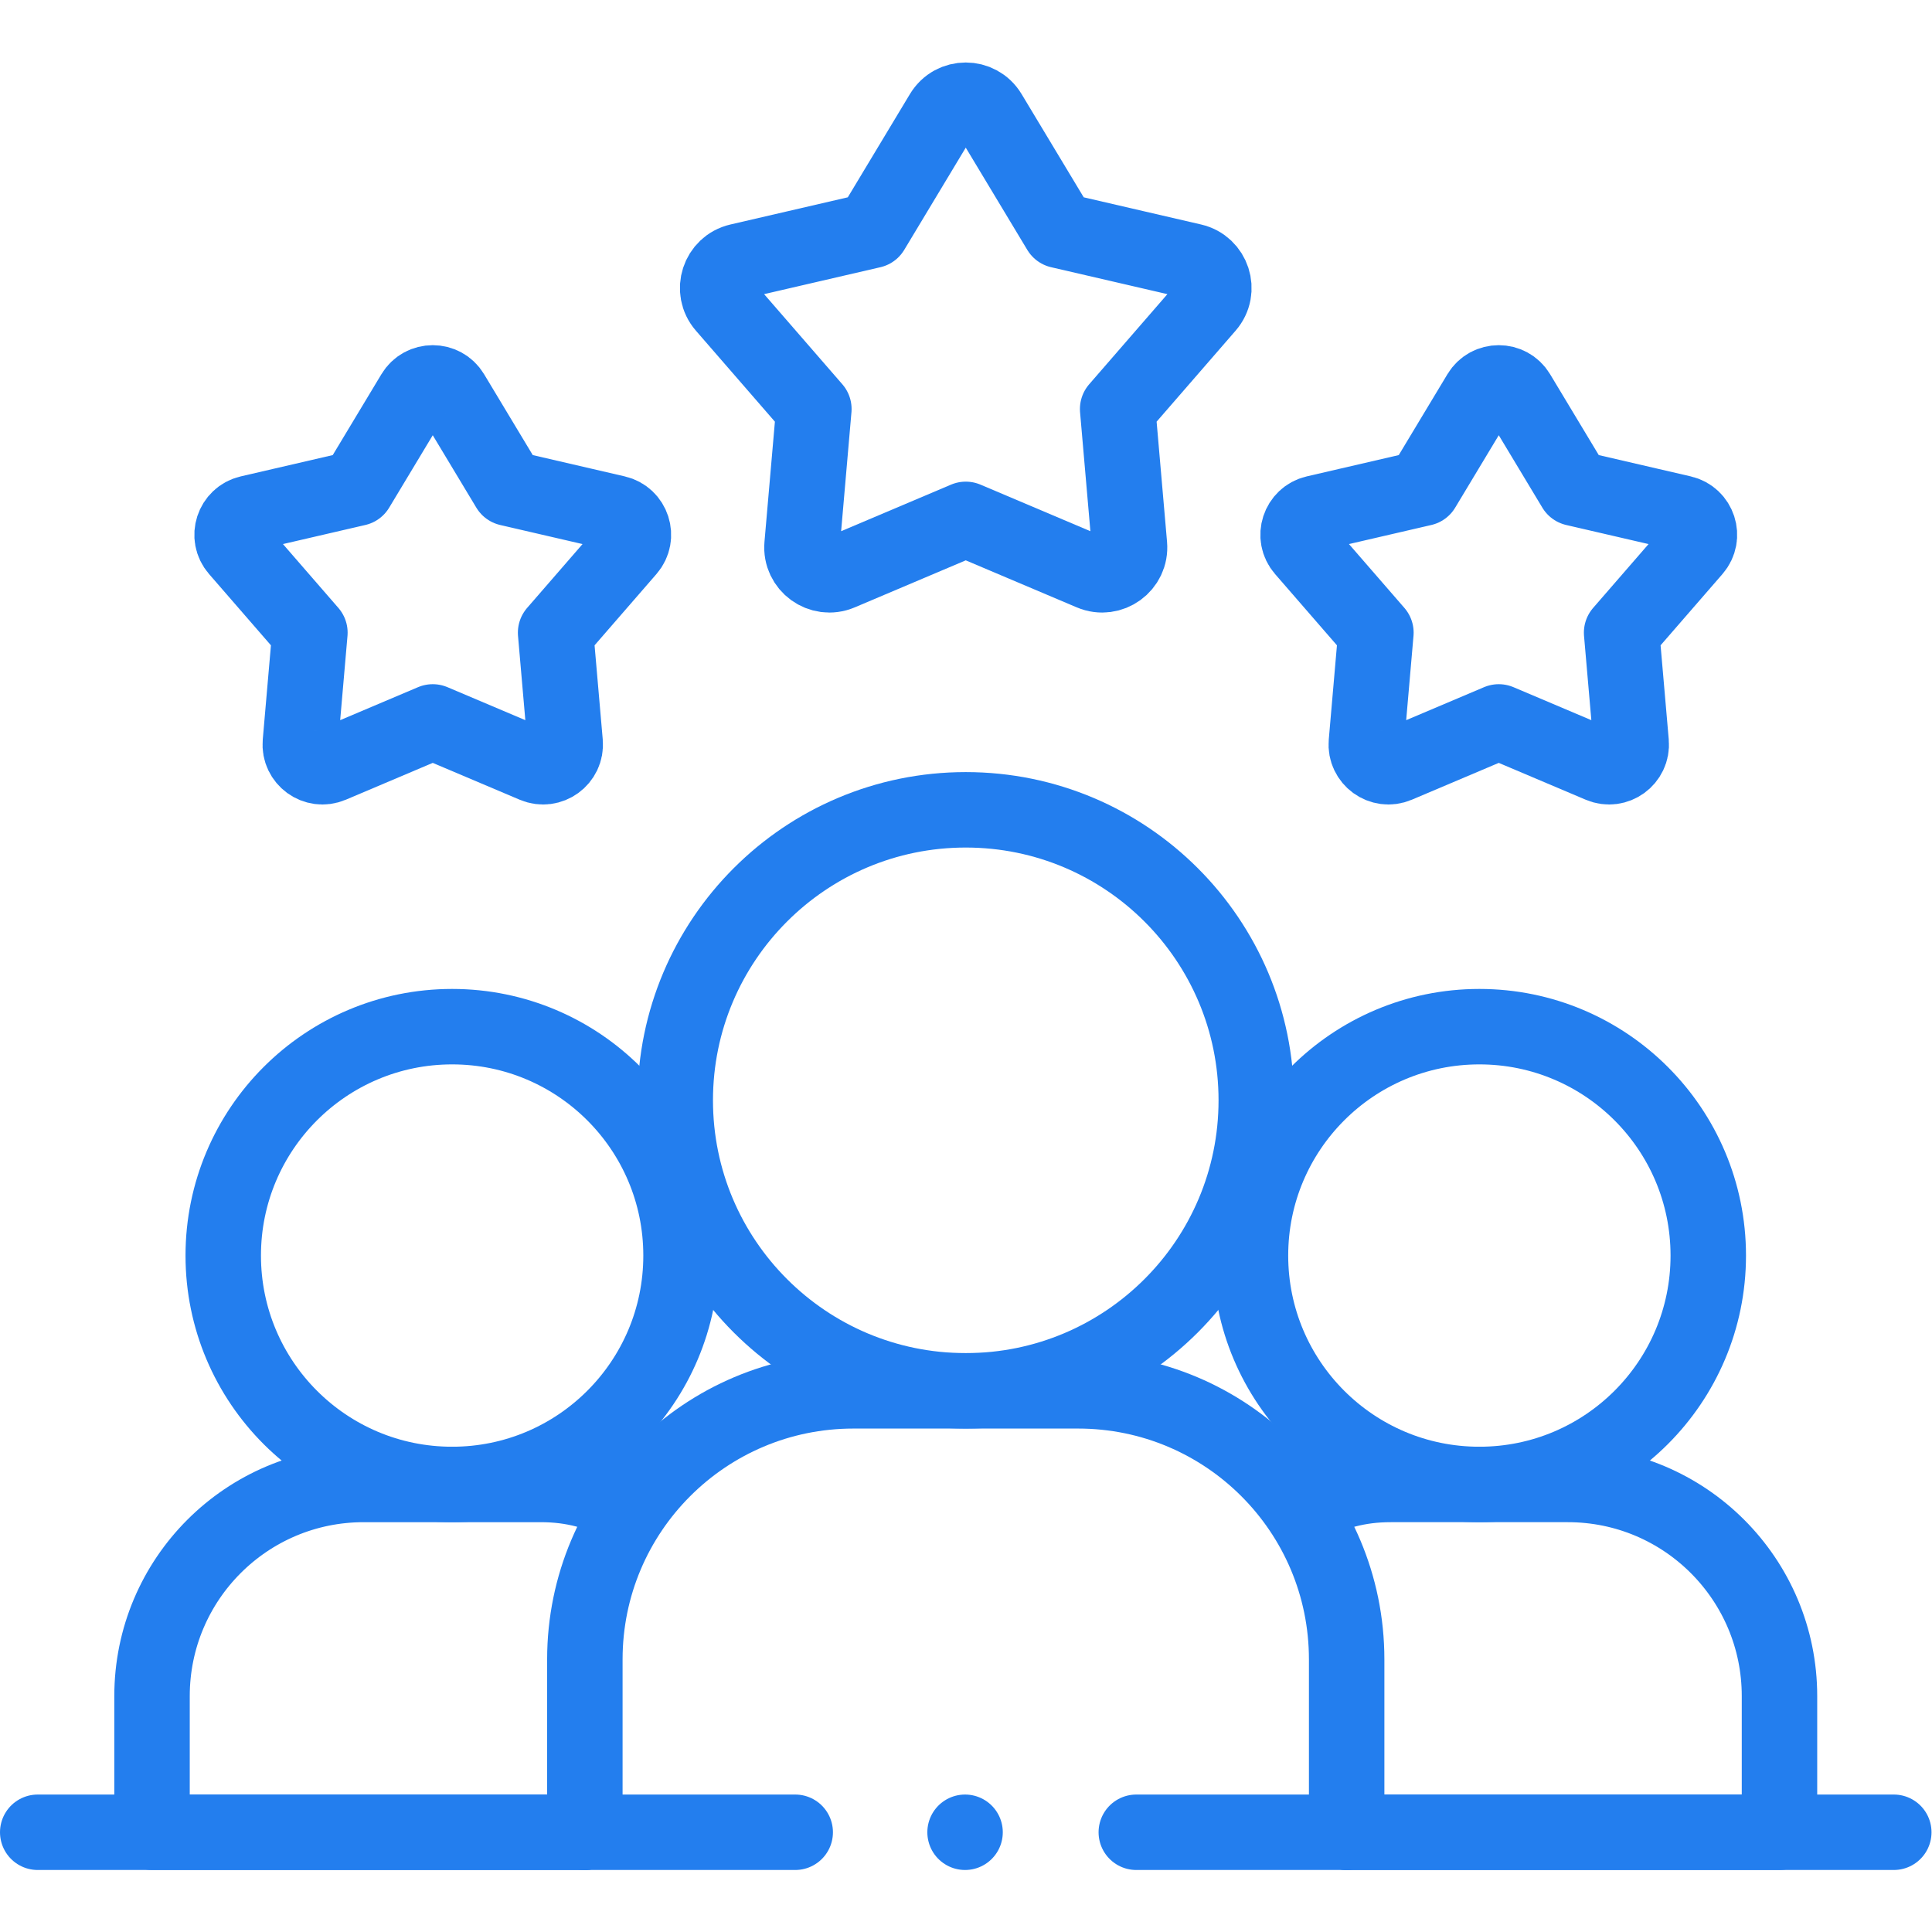
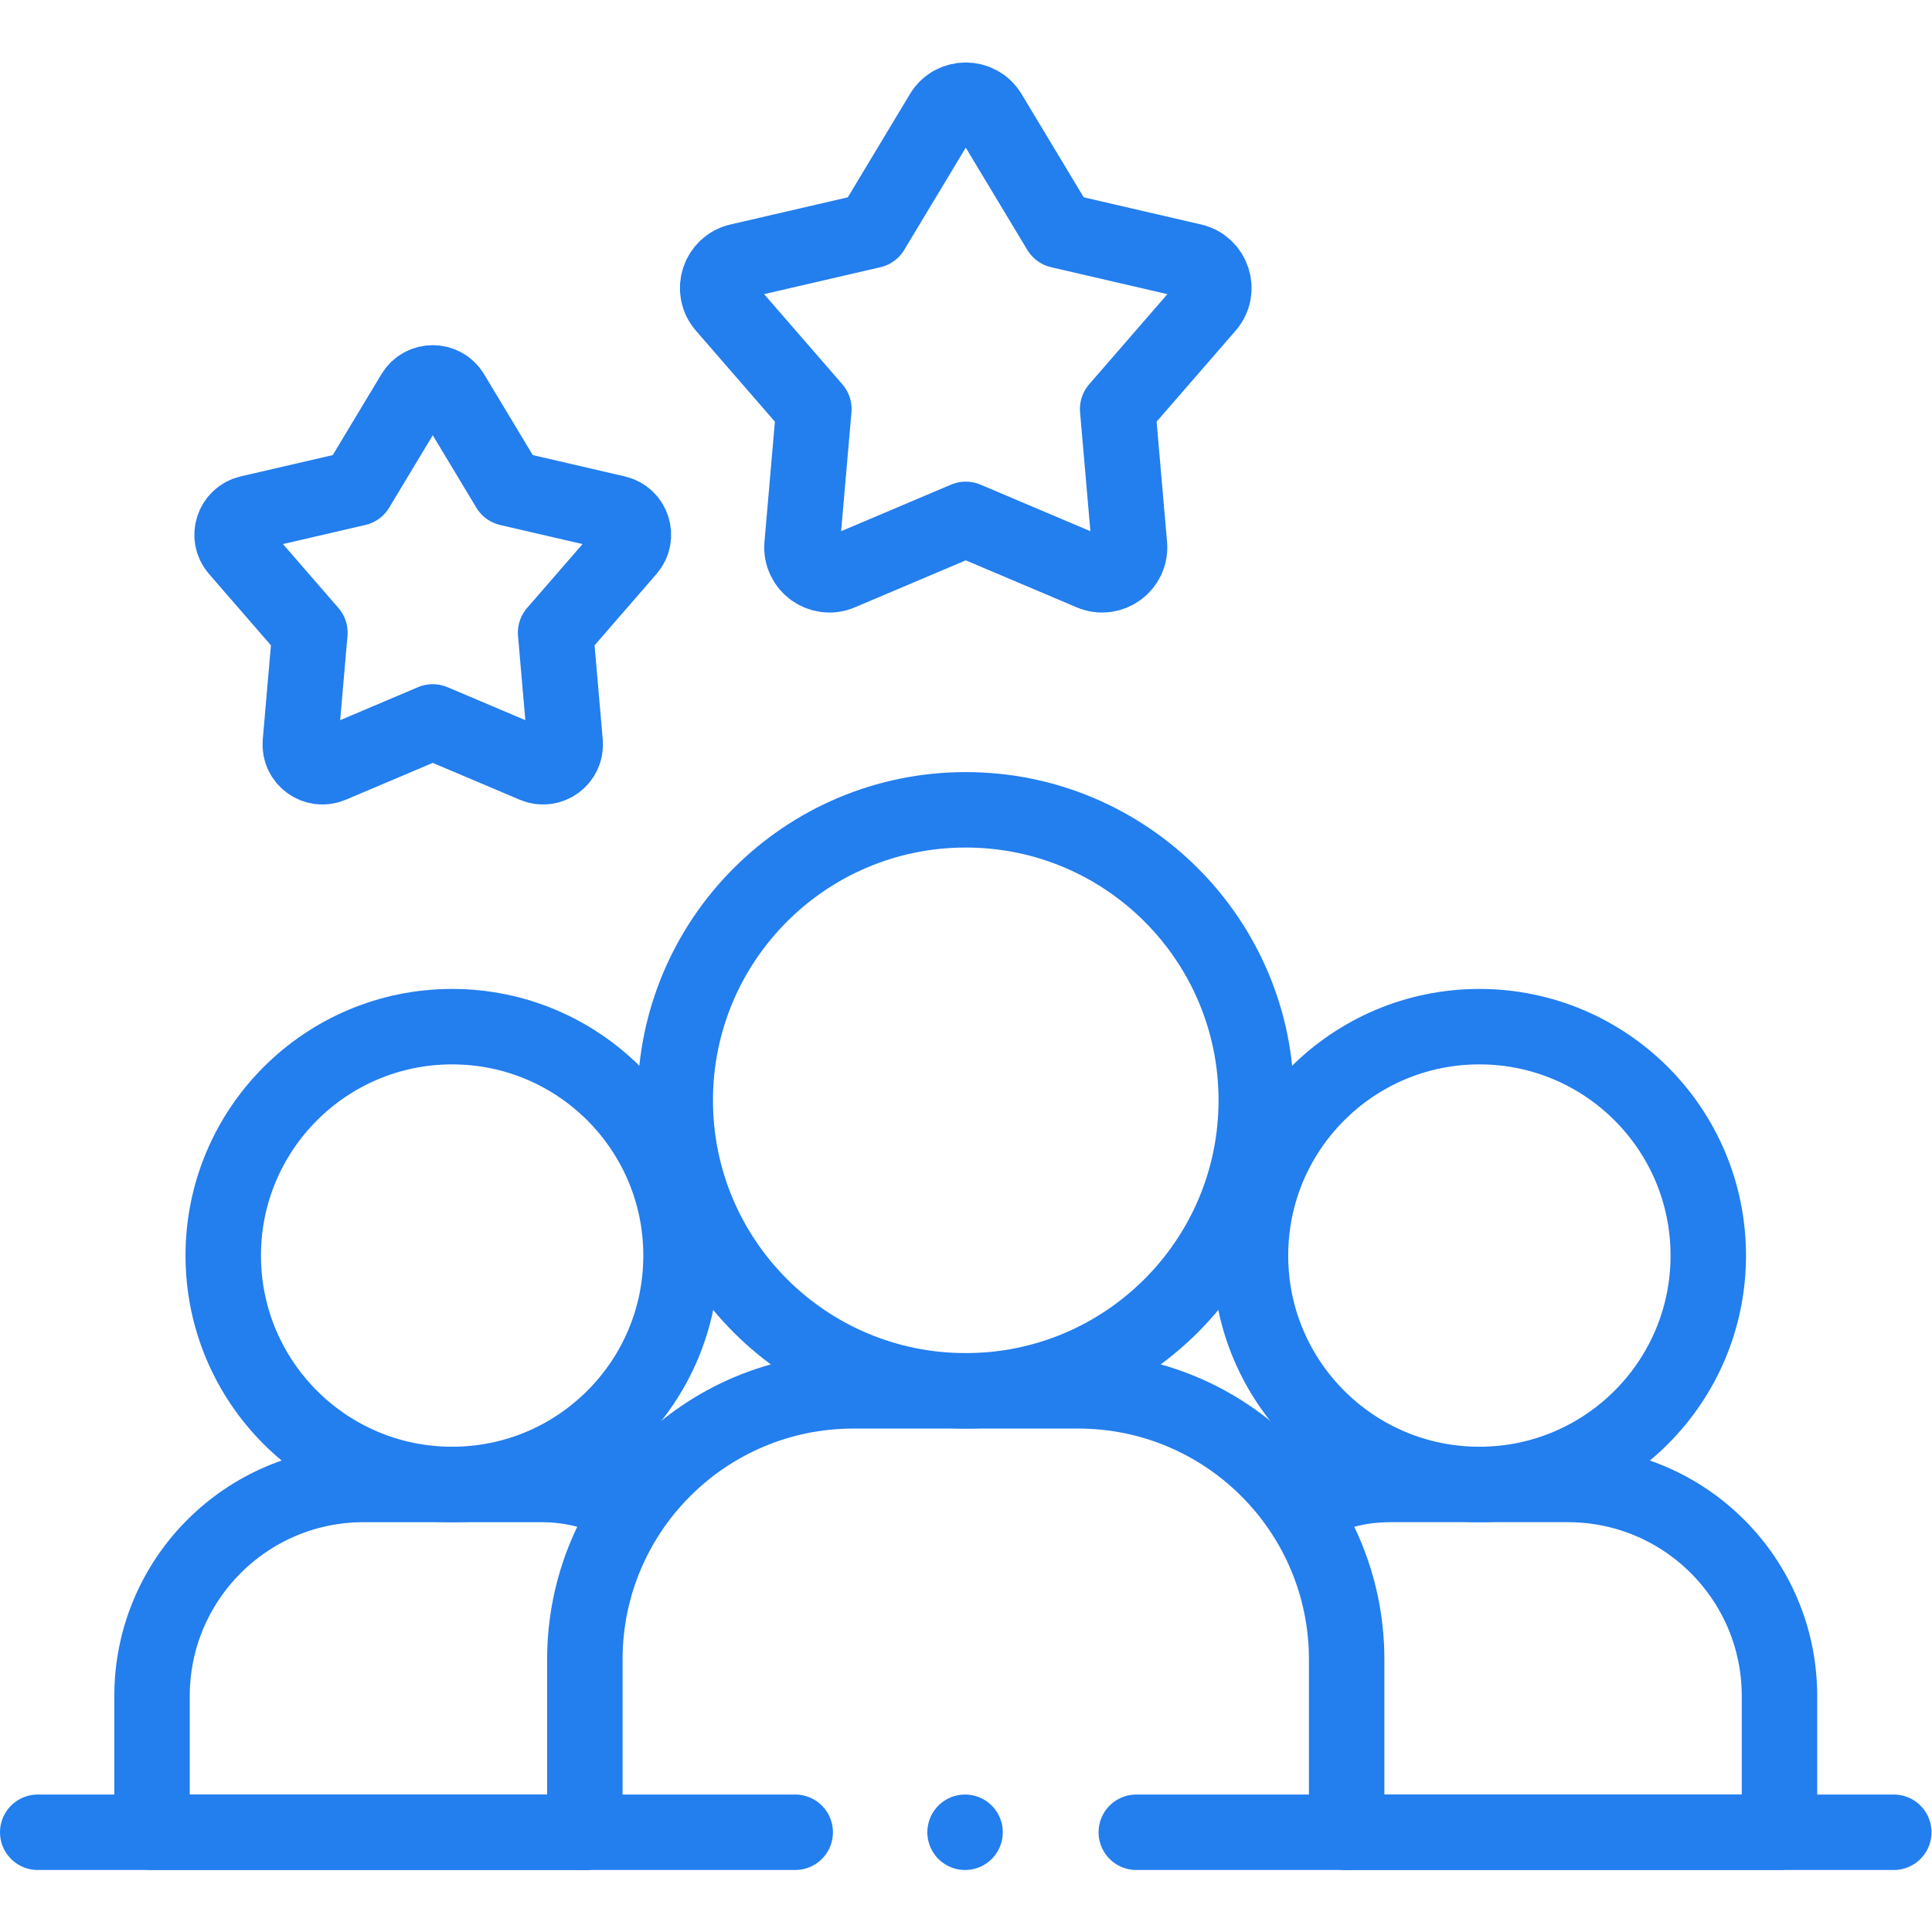
<svg xmlns="http://www.w3.org/2000/svg" width="512" height="512" x="0" y="0" viewBox="0 0 682.667 682.667" style="enable-background:new 0 0 512 512" xml:space="preserve" class="">
  <g>
    <defs>
      <clipPath id="a" clipPathUnits="userSpaceOnUse">
        <path d="M0 512h512V0H0Z" fill="#237eee" opacity="1" data-original="#000000" />
      </clipPath>
    </defs>
    <g clip-path="url(#a)" transform="matrix(1.333 0 0 -1.333 0 682.667)">
      <path d="m0 0-33.32-14.116c-5.042-2.136-10.545 1.862-10.072 7.317l3.129 36.052-23.722 27.327c-3.589 4.135-1.487 10.604 3.847 11.84l35.254 8.164 18.659 31.006c2.824 4.692 9.626 4.692 12.45 0l18.659-31.006 35.254-8.164c5.335-1.236 7.436-7.705 3.846-11.84L40.263 29.253l3.129-36.052c.473-5.455-5.03-9.453-10.072-7.317z" style="stroke-width:20;stroke-linecap:round;stroke-linejoin:round;stroke-miterlimit:10;stroke-dasharray:none;stroke-opacity:1" transform="translate(256 374.455)" fill="none" stroke="#237eee" stroke-width="20" stroke-linecap="round" stroke-linejoin="round" stroke-miterlimit="10" stroke-dasharray="none" stroke-opacity="" data-original="#000000" opacity="1" class="" />
-       <path d="m0 0-26.949-11.417c-4.078-1.728-8.53 1.505-8.147 5.918l2.531 29.159-19.187 22.102c-2.902 3.345-1.203 8.577 3.112 9.576l28.514 6.604L-5.034 87.02c2.283 3.794 7.785 3.794 10.068 0l15.093-25.078 28.514-6.604c4.314-.999 6.014-6.231 3.111-9.576L32.565 23.66l2.531-29.159c.383-4.413-4.068-7.646-8.146-5.918z" style="stroke-width:20;stroke-linecap:round;stroke-linejoin:round;stroke-miterlimit:10;stroke-dasharray:none;stroke-opacity:1" transform="translate(397.287 320.766)" fill="none" stroke="#237eee" stroke-width="20" stroke-linecap="round" stroke-linejoin="round" stroke-miterlimit="10" stroke-dasharray="none" stroke-opacity="" data-original="#000000" opacity="1" class="" />
      <path d="m0 0-26.95-11.417c-4.078-1.728-8.529 1.505-8.146 5.918l2.531 29.159-19.187 22.102c-2.903 3.345-1.203 8.577 3.112 9.576l28.514 6.604L-5.035 87.02c2.284 3.794 7.785 3.794 10.069 0l15.092-25.078 28.514-6.604c4.315-.999 6.015-6.231 3.111-9.576L32.565 23.66l2.531-29.159c.383-4.413-4.068-7.646-8.146-5.918z" style="stroke-width:20;stroke-linecap:round;stroke-linejoin:round;stroke-miterlimit:10;stroke-dasharray:none;stroke-opacity:1" transform="translate(114.713 320.766)" fill="none" stroke="#237eee" stroke-width="20" stroke-linecap="round" stroke-linejoin="round" stroke-miterlimit="10" stroke-dasharray="none" stroke-opacity="" data-original="#000000" opacity="1" class="" />
      <path d="M0 0c0-33.51-27.165-60.675-60.675-60.675S-121.35-33.51-121.35 0s27.165 60.675 60.675 60.675S0 33.51 0 0Z" style="stroke-width:20;stroke-linecap:round;stroke-linejoin:round;stroke-miterlimit:10;stroke-dasharray:none;stroke-opacity:1" transform="translate(452.823 179.308)" fill="none" stroke="#237eee" stroke-width="20" stroke-linecap="round" stroke-linejoin="round" stroke-miterlimit="10" stroke-dasharray="none" stroke-opacity="" data-original="#000000" opacity="1" class="" />
      <path d="M0 0c0-33.51-27.165-60.675-60.675-60.675S-121.35-33.51-121.35 0s27.165 60.675 60.675 60.675S0 33.51 0 0Z" style="stroke-width:20;stroke-linecap:round;stroke-linejoin:round;stroke-miterlimit:10;stroke-dasharray:none;stroke-opacity:1" transform="translate(180.526 179.308)" fill="none" stroke="#237eee" stroke-width="20" stroke-linecap="round" stroke-linejoin="round" stroke-miterlimit="10" stroke-dasharray="none" stroke-opacity="" data-original="#000000" opacity="1" class="" />
      <path d="M0 0c-7.408 3.607-13.976 5.63-22.769 5.63h-46.923c-30.979 0-56.092-25.112-56.092-56.091v-36.104H-11.05" style="stroke-width:20;stroke-linecap:round;stroke-linejoin:round;stroke-miterlimit:10;stroke-dasharray:none;stroke-opacity:1" transform="translate(166.083 113.002)" fill="none" stroke="#237eee" stroke-width="20" stroke-linecap="round" stroke-linejoin="round" stroke-miterlimit="10" stroke-dasharray="none" stroke-opacity="" data-original="#000000" opacity="1" class="" />
      <path d="M0 0h114.733v36.104c0 30.979-25.113 56.092-56.09 56.092H11.719c-8.794 0-15.361-2.024-22.769-5.631" style="stroke-width:20;stroke-linecap:round;stroke-linejoin:round;stroke-miterlimit:10;stroke-dasharray:none;stroke-opacity:1" transform="translate(356.968 26.437)" fill="none" stroke="#237eee" stroke-width="20" stroke-linecap="round" stroke-linejoin="round" stroke-miterlimit="10" stroke-dasharray="none" stroke-opacity="" data-original="#000000" opacity="1" class="" />
      <path d="M0 0c0-42.53-34.478-77.007-77.008-77.007-42.53 0-77.007 34.477-77.007 77.007 0 42.53 34.477 77.007 77.007 77.007C-34.478 77.007 0 42.53 0 0Z" style="stroke-width:20;stroke-linecap:round;stroke-linejoin:round;stroke-miterlimit:10;stroke-dasharray:none;stroke-opacity:1" transform="translate(333.008 220.458)" fill="none" stroke="#237eee" stroke-width="20" stroke-linecap="round" stroke-linejoin="round" stroke-miterlimit="10" stroke-dasharray="none" stroke-opacity="" data-original="#000000" opacity="1" class="" />
      <path d="M0 0v45.823c0 39.318 31.873 71.191 71.19 71.191h59.555c39.317 0 71.191-31.873 71.191-71.191V0" style="stroke-width:20;stroke-linecap:round;stroke-linejoin:round;stroke-miterlimit:10;stroke-dasharray:none;stroke-opacity:1" transform="translate(155.032 26.437)" fill="none" stroke="#237eee" stroke-width="20" stroke-linecap="round" stroke-linejoin="round" stroke-miterlimit="10" stroke-dasharray="none" stroke-opacity="" data-original="#000000" opacity="1" class="" />
      <path d="M0 0h200.793" style="stroke-width:20;stroke-linecap:round;stroke-linejoin:round;stroke-miterlimit:10;stroke-dasharray:none;stroke-opacity:1" transform="translate(10 26.437)" fill="none" stroke="#237eee" stroke-width="20" stroke-linecap="round" stroke-linejoin="round" stroke-miterlimit="10" stroke-dasharray="none" stroke-opacity="" data-original="#000000" opacity="1" class="" />
      <path d="M0 0h200.794" style="stroke-width:20;stroke-linecap:round;stroke-linejoin:round;stroke-miterlimit:10;stroke-dasharray:none;stroke-opacity:1" transform="translate(301.206 26.437)" fill="none" stroke="#237eee" stroke-width="20" stroke-linecap="round" stroke-linejoin="round" stroke-miterlimit="10" stroke-dasharray="none" stroke-opacity="" data-original="#000000" opacity="1" class="" />
      <path d="M0 0v0" style="stroke-width:20;stroke-linecap:round;stroke-linejoin:round;stroke-miterlimit:10;stroke-dasharray:none;stroke-opacity:1" transform="translate(255.816 26.437)" fill="none" stroke="#237eee" stroke-width="20" stroke-linecap="round" stroke-linejoin="round" stroke-miterlimit="10" stroke-dasharray="none" stroke-opacity="" data-original="#000000" opacity="1" class="" />
    </g>
  </g>
</svg>